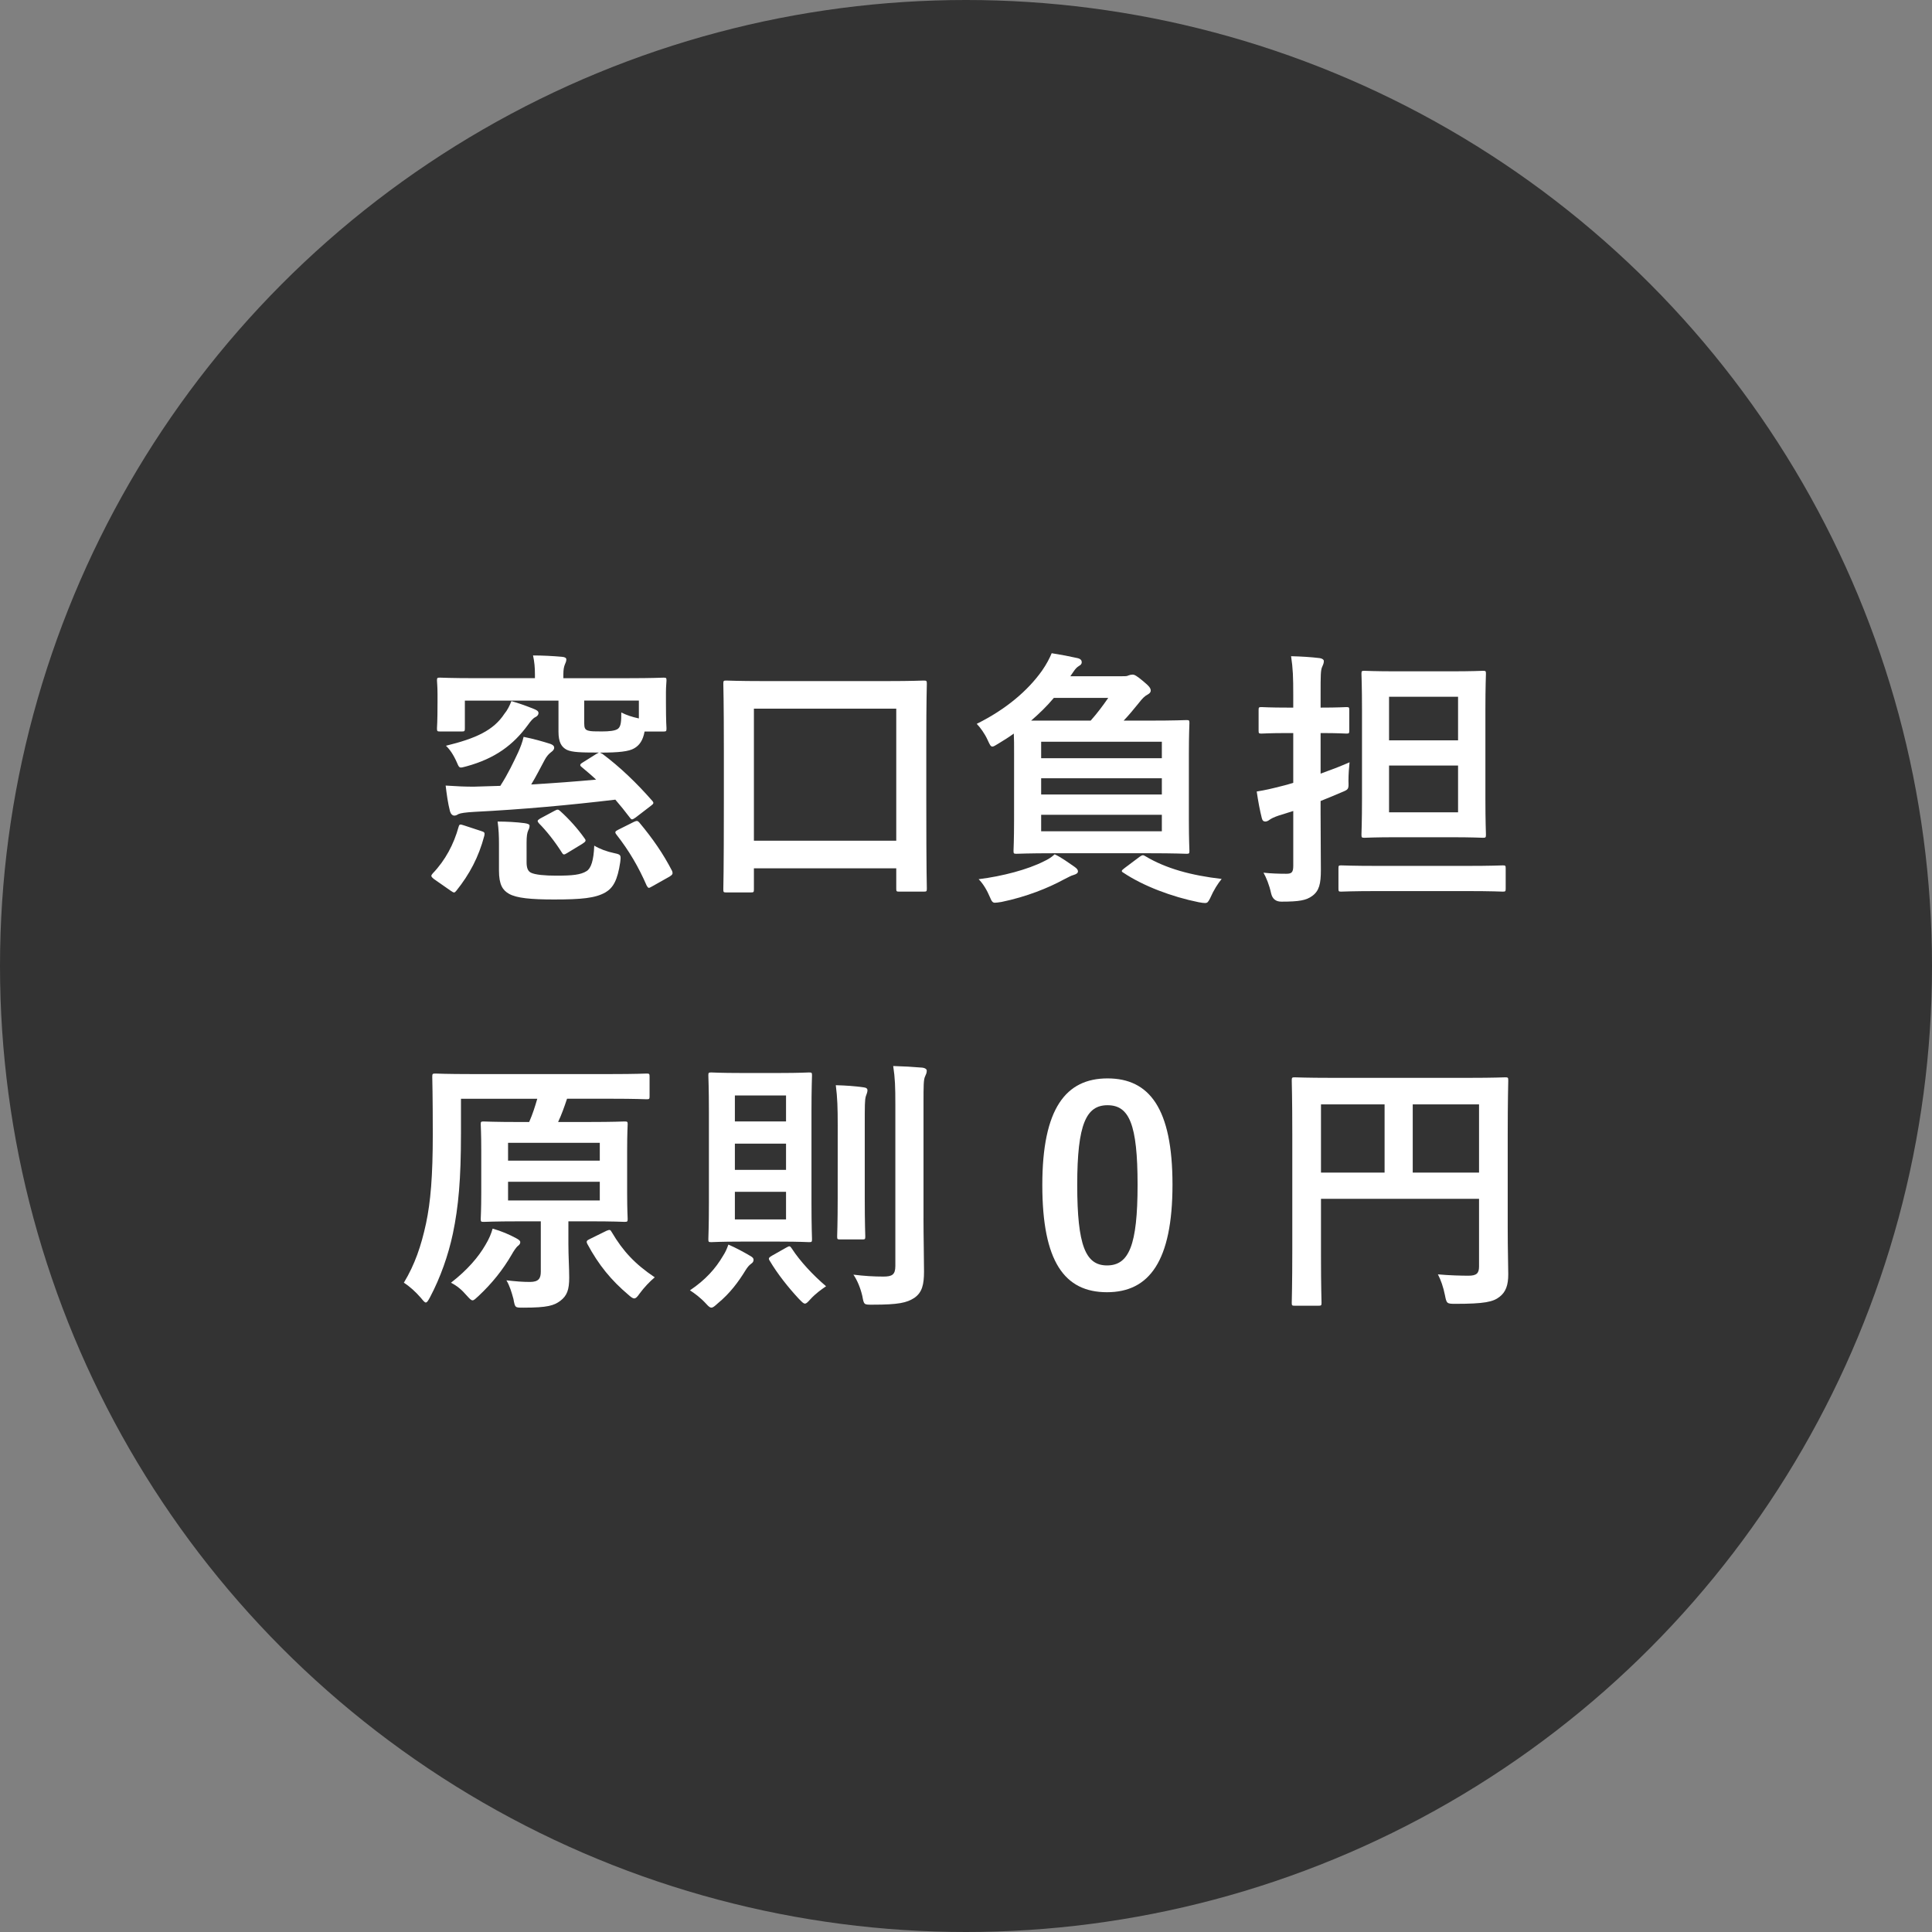
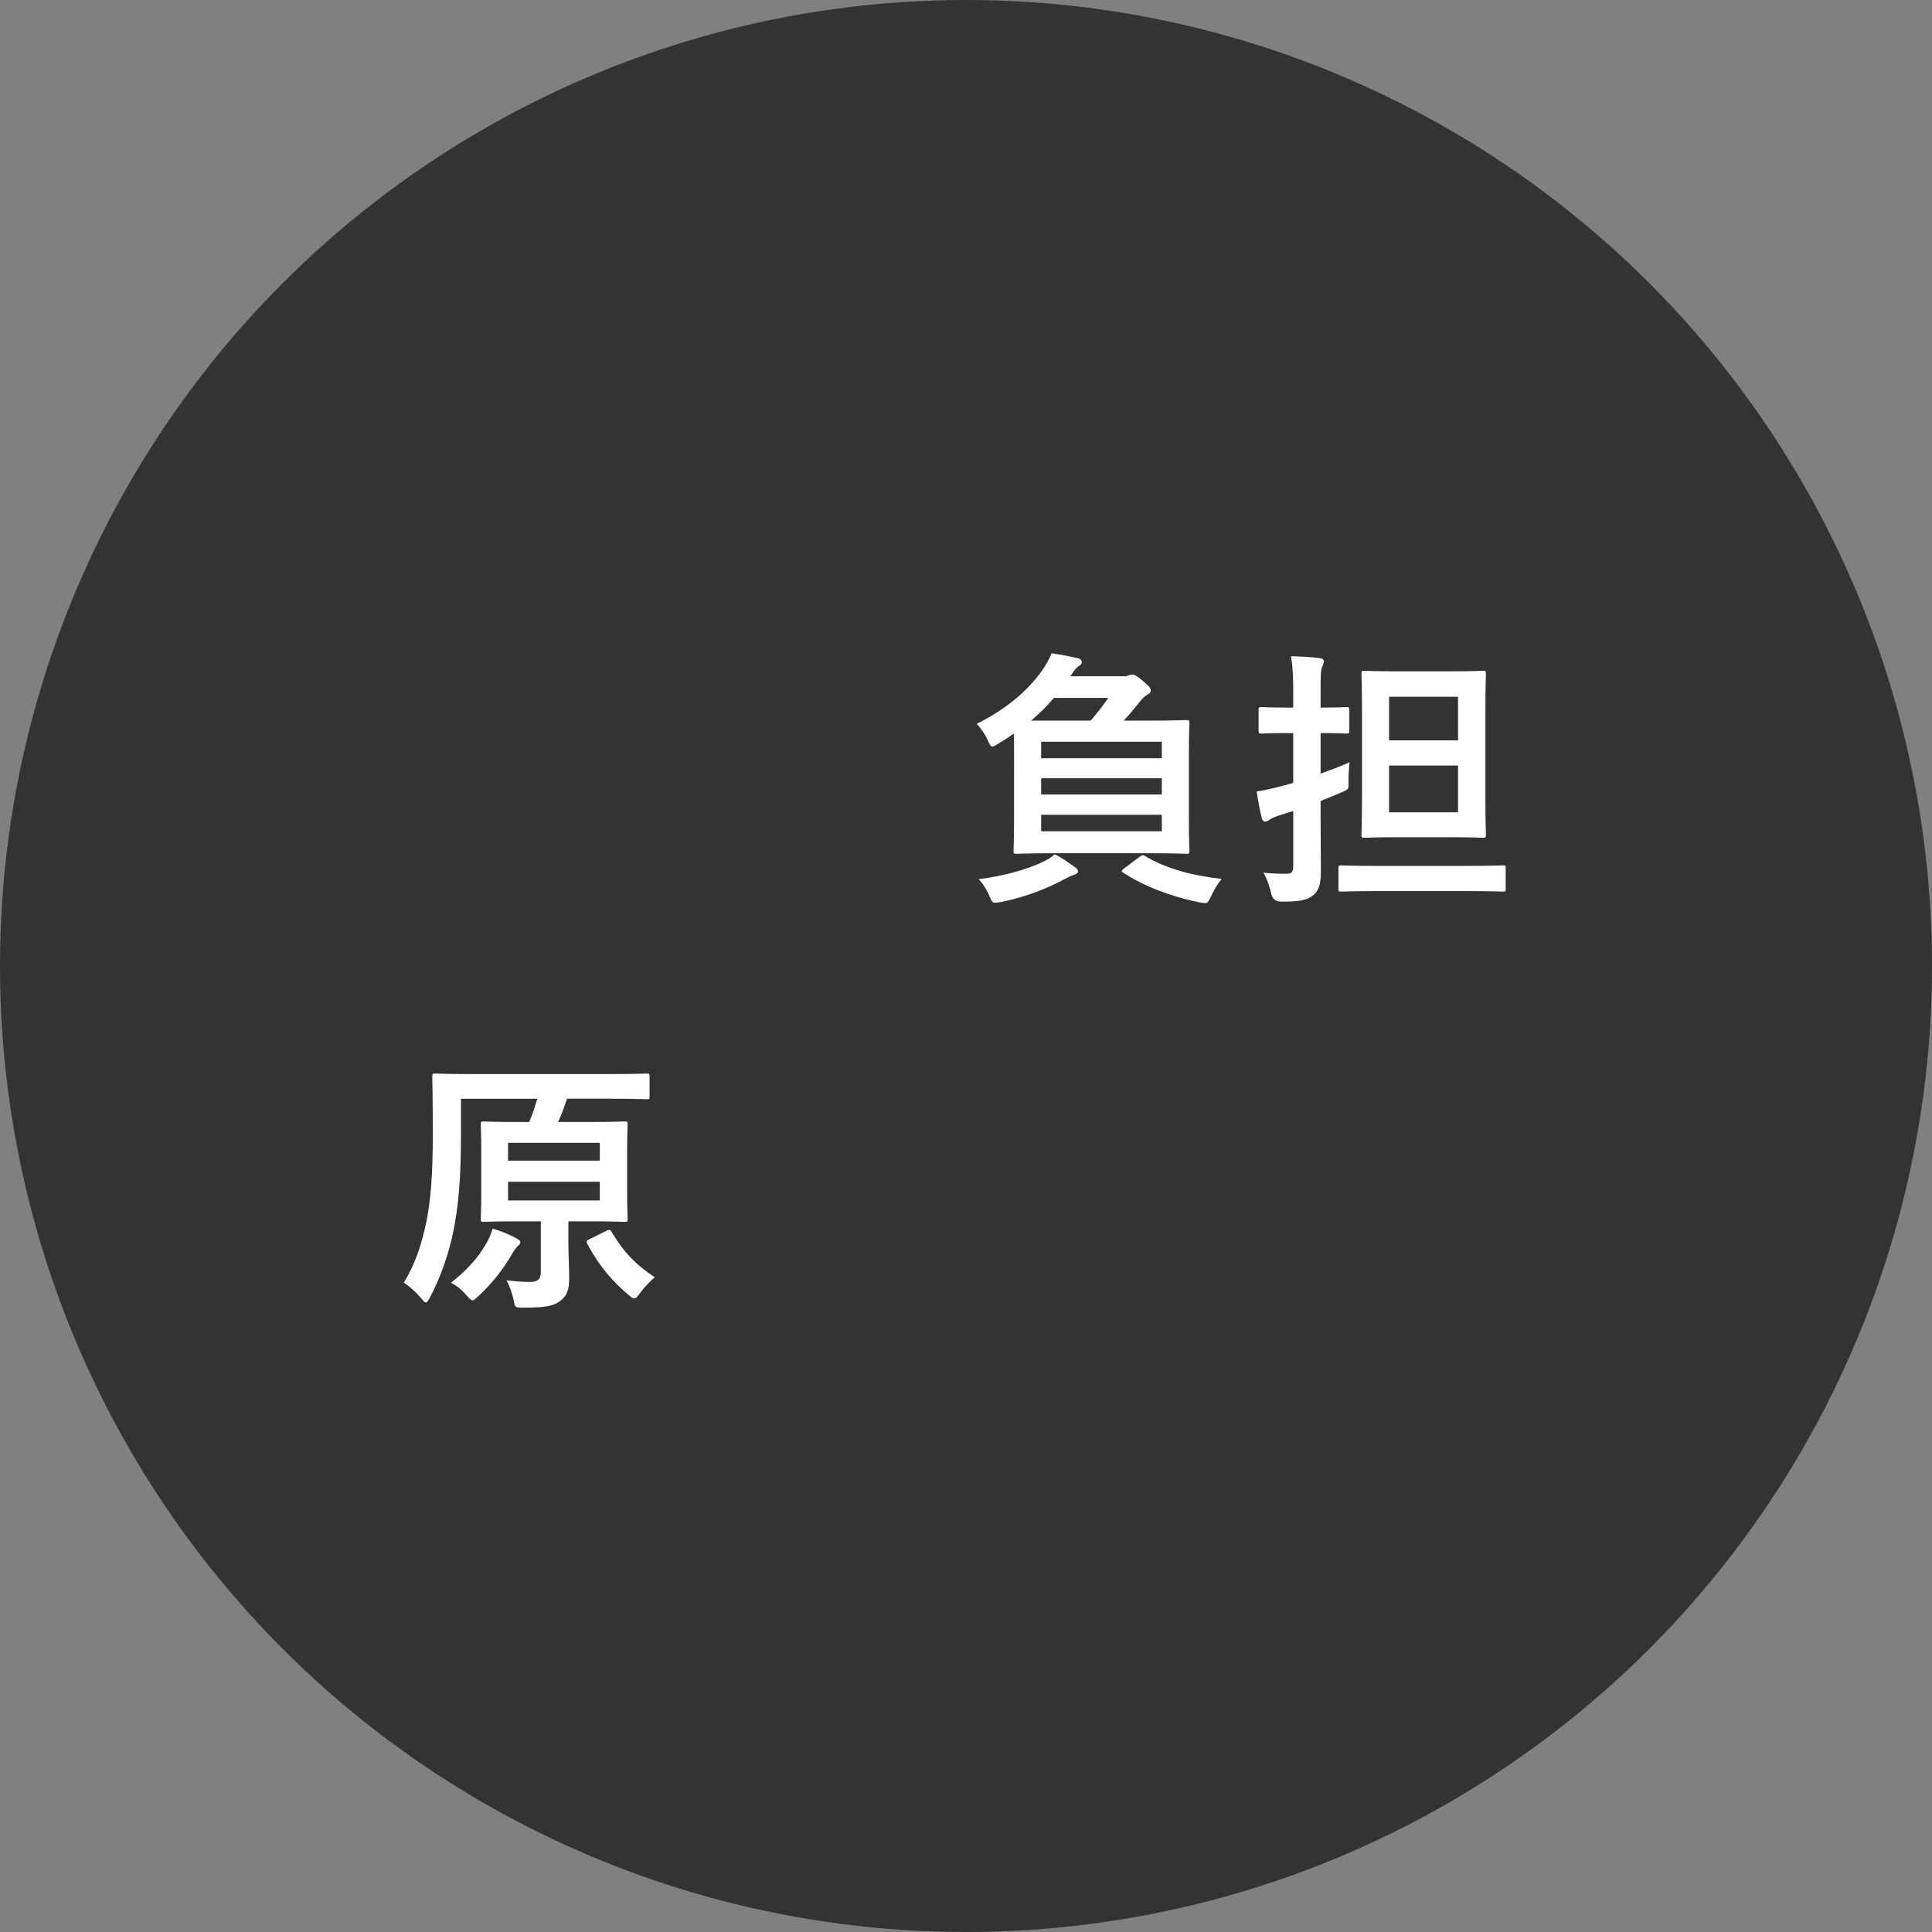
<svg xmlns="http://www.w3.org/2000/svg" version="1.1" id="_レイヤー_2" x="0px" y="0px" width="100px" height="100px" viewBox="0 0 100 100" enable-background="new 0 0 100 100" xml:space="preserve">
  <rect x="0" y="0" width="100" height="100" fill="#808080" stroke="none" />
  <g id="_レイヤー_1-2">
    <g>
      <circle fill="#333333" cx="50" cy="50" r="50" />
      <g>
-         <path fill="#FFFFFF" d="M22.451,45.492c-0.154-0.126-0.154-0.168-0.057-0.28c0.659-0.687,1.094-1.513,1.346-2.423     c0.041-0.141,0.084-0.127,0.266-0.07l0.896,0.294c0.182,0.056,0.196,0.084,0.168,0.238c-0.294,1.12-0.77,2.003-1.442,2.844     c-0.056,0.069-0.084,0.098-0.126,0.098s-0.084-0.028-0.168-0.084L22.451,45.492L22.451,45.492z M31.164,39.007     c0.938,0.7,1.793,1.526,2.592,2.438c0.098,0.111,0.084,0.153-0.07,0.266l-0.785,0.603c-0.182,0.126-0.209,0.126-0.294,0.014     c-0.252-0.336-0.504-0.645-0.757-0.938c-2.353,0.28-4.79,0.505-7.283,0.631c-0.49,0.027-0.729,0.069-0.826,0.111     c-0.07,0.042-0.141,0.084-0.225,0.084c-0.098,0-0.182-0.084-0.225-0.224c-0.111-0.435-0.168-0.868-0.224-1.331     c0.616,0.042,1.022,0.057,1.457,0.057l1.372-0.042c0.406-0.631,0.688-1.233,0.925-1.737c0.126-0.28,0.225-0.546,0.28-0.799     c0.504,0.099,0.994,0.238,1.387,0.364c0.112,0.042,0.196,0.099,0.196,0.196c0,0.099-0.07,0.168-0.168,0.238     c-0.112,0.084-0.224,0.21-0.322,0.393c-0.238,0.434-0.448,0.868-0.7,1.274c1.176-0.07,2.311-0.154,3.361-0.252     c-0.238-0.225-0.49-0.435-0.756-0.658c-0.112-0.084-0.07-0.154,0.056-0.225l0.714-0.448l0.127-0.07h-0.098     c-0.812,0-1.289-0.014-1.556-0.14c-0.28-0.141-0.435-0.393-0.435-0.938v-1.611h-4.846v1.429c0,0.154-0.015,0.169-0.154,0.169     h-1.135c-0.141,0-0.154-0.015-0.154-0.169c0-0.084,0.028-0.266,0.028-1.358v-0.406c0-0.406-0.028-0.616-0.028-0.7     c0-0.141,0.014-0.154,0.154-0.154c0.098,0,0.547,0.028,1.835,0.028h3.081v-0.196c0-0.364-0.027-0.645-0.098-0.98     c0.49,0,1.022,0.028,1.499,0.07c0.153,0.014,0.224,0.056,0.224,0.14c0,0.099-0.041,0.168-0.084,0.28     c-0.041,0.112-0.07,0.238-0.07,0.504v0.183h3.349c1.288,0,1.737-0.028,1.835-0.028c0.141,0,0.154,0.014,0.154,0.154     c0,0.084-0.028,0.294-0.028,0.603v0.504c0,1.093,0.028,1.274,0.028,1.358c0,0.154-0.014,0.169-0.154,0.169h-0.98     c-0.084,0.462-0.267,0.714-0.533,0.868c-0.279,0.168-0.812,0.224-1.778,0.224l0.112,0.057L31.164,39.007z M27.634,36.695     c0.14,0.056,0.238,0.112,0.238,0.21c0,0.099-0.069,0.168-0.154,0.21c-0.126,0.057-0.252,0.21-0.392,0.406     c-0.757,1.037-1.695,1.737-3.18,2.144c-0.365,0.098-0.365,0.112-0.49-0.183c-0.183-0.42-0.379-0.7-0.574-0.882     c1.555-0.379,2.465-0.799,3.025-1.653c0.154-0.182,0.279-0.434,0.363-0.658C26.863,36.401,27.255,36.541,27.634,36.695     L27.634,36.695z M27.256,44.624c0,0.279,0.057,0.462,0.225,0.546c0.224,0.112,0.742,0.154,1.316,0.154     c0.826,0,1.26-0.042,1.568-0.238c0.225-0.141,0.364-0.547,0.393-1.316c0.279,0.168,0.645,0.308,1.051,0.392     c0.336,0.07,0.336,0.099,0.294,0.463c-0.14,0.938-0.364,1.33-0.771,1.568c-0.519,0.294-1.232,0.364-2.662,0.364     c-1.176,0-1.933-0.07-2.324-0.294c-0.322-0.183-0.519-0.463-0.519-1.205v-1.372c0-0.421-0.015-0.757-0.07-1.163     c0.448,0,0.98,0.028,1.401,0.084c0.182,0.028,0.252,0.07,0.252,0.126c0,0.084-0.014,0.141-0.07,0.252     c-0.057,0.126-0.084,0.309-0.084,0.631L27.256,44.624L27.256,44.624z M28.713,41.962c0.154-0.084,0.182-0.069,0.294,0.028     c0.435,0.393,0.882,0.883,1.247,1.4c0.098,0.126,0.069,0.168-0.127,0.295l-0.784,0.476c-0.153,0.099-0.196,0.084-0.267-0.042     c-0.363-0.574-0.798-1.12-1.176-1.499c-0.043-0.056-0.07-0.084-0.07-0.126s0.042-0.069,0.126-0.126     C27.956,42.368,28.713,41.962,28.713,41.962z M30.239,37.438c0,0.238,0.042,0.336,0.21,0.379     c0.127,0.042,0.379,0.042,0.701,0.042c0.363,0,0.699-0.028,0.84-0.141c0.154-0.126,0.168-0.378,0.168-0.841     c0.28,0.141,0.533,0.225,0.91,0.309v-0.925h-2.829C30.239,36.261,30.239,37.438,30.239,37.438z M32.816,42.537     c0.154-0.069,0.196-0.056,0.28,0.042c0.7,0.841,1.233,1.611,1.695,2.508c0.042,0.126,0.028,0.182-0.126,0.28l-0.896,0.504     c-0.084,0.042-0.141,0.084-0.182,0.084c-0.043,0-0.07-0.042-0.113-0.112c-0.42-0.966-0.91-1.807-1.568-2.646     c-0.098-0.127-0.07-0.169,0.098-0.253l0.812-0.406V42.537z" />
-         <path fill="#FFFFFF" d="M37.593,46.192c-0.14,0-0.154-0.014-0.154-0.154c0-0.098,0.028-0.826,0.028-4.608v-2.591     c0-2.592-0.028-3.362-0.028-3.446c0-0.154,0.015-0.168,0.154-0.168c0.099,0,0.574,0.028,1.933,0.028h6.359     c1.359,0,1.836-0.028,1.92-0.028c0.154,0,0.168,0.014,0.168,0.168c0,0.084-0.028,0.841-0.028,3.082v2.955     c0,3.74,0.028,4.482,0.028,4.566c0,0.141-0.014,0.154-0.168,0.154h-1.262c-0.14,0-0.153-0.014-0.153-0.154v-1.051h-7.368v1.093     c0,0.141-0.014,0.154-0.168,0.154C38.854,46.192,37.593,46.192,37.593,46.192z M39.022,43.516h7.368v-6.835h-7.368V43.516z" />
        <path fill="#FFFFFF" d="M52.489,39.021c0-0.462,0-0.799-0.015-1.051c-0.252,0.183-0.518,0.351-0.798,0.519     c-0.154,0.098-0.252,0.154-0.309,0.154c-0.098,0-0.14-0.112-0.252-0.351c-0.14-0.308-0.378-0.645-0.56-0.826     c1.526-0.757,2.646-1.723,3.375-2.745c0.252-0.364,0.393-0.645,0.505-0.911c0.532,0.084,0.882,0.154,1.33,0.252     c0.183,0.042,0.225,0.126,0.225,0.211c0,0.111-0.07,0.153-0.141,0.195c-0.111,0.07-0.182,0.141-0.294,0.309l-0.154,0.224h2.689     c0.183,0,0.238,0,0.322-0.042c0.07-0.027,0.141-0.042,0.21-0.042c0.099,0,0.21,0.057,0.561,0.351     c0.322,0.266,0.378,0.364,0.378,0.477c0,0.098-0.069,0.153-0.168,0.21c-0.14,0.07-0.266,0.196-0.462,0.448     c-0.252,0.308-0.49,0.603-0.771,0.896h1.303c1.373,0,1.849-0.028,1.947-0.028c0.14,0,0.154,0.014,0.154,0.154     c0,0.084-0.028,0.561-0.028,1.597v3.432c0,1.037,0.028,1.499,0.028,1.583c0,0.141-0.015,0.154-0.154,0.154     c-0.099,0-0.574-0.028-1.947-0.028h-4.902c-1.359,0-1.85,0.028-1.947,0.028c-0.141,0-0.154-0.014-0.154-0.154     c0-0.098,0.028-0.546,0.028-1.583L52.489,39.021L52.489,39.021z M55.612,44.862c0.141,0.099,0.183,0.169,0.183,0.238     c0,0.084-0.07,0.141-0.21,0.183c-0.168,0.042-0.309,0.14-0.547,0.252c-0.771,0.42-1.904,0.883-3.193,1.148     c-0.154,0.028-0.294,0.042-0.351,0.042c-0.111,0-0.168-0.07-0.252-0.28c-0.154-0.364-0.35-0.7-0.588-0.938     c1.246-0.154,2.549-0.504,3.376-0.924c0.21-0.099,0.378-0.196,0.56-0.364C54.927,44.372,55.305,44.653,55.612,44.862     L55.612,44.862z M56.453,37.299c0.336-0.378,0.631-0.771,0.91-1.177h-2.815c-0.364,0.435-0.756,0.812-1.177,1.177     C53.371,37.299,56.453,37.299,56.453,37.299z M53.89,38.392v0.854h6.247v-0.854H53.89z M60.137,41.123v-0.841H53.89v0.841H60.137     z M60.137,42.173H53.89v0.854h6.247V42.173z M58.989,44.345c0.141-0.099,0.183-0.099,0.295-0.028     c1.078,0.645,2.381,0.994,3.949,1.177c-0.195,0.238-0.406,0.561-0.602,1.009c-0.099,0.182-0.126,0.237-0.267,0.237     c-0.07,0-0.168-0.014-0.322-0.042c-1.387-0.279-2.871-0.84-3.894-1.526c-0.126-0.07-0.112-0.112,0.056-0.238L58.989,44.345     L58.989,44.345z" />
        <path fill="#FFFFFF" d="M68.354,42.2c0,0.98,0.014,2.144,0.014,2.83c0,0.714-0.084,1.078-0.448,1.345     c-0.308,0.224-0.658,0.294-1.597,0.294c-0.29,0-0.467-0.145-0.532-0.435c-0.098-0.448-0.252-0.812-0.393-1.064     c0.379,0.042,0.785,0.056,1.177,0.056c0.28,0,0.364-0.069,0.364-0.42v-2.829l-0.756,0.237c-0.253,0.085-0.379,0.154-0.463,0.211     c-0.069,0.056-0.154,0.098-0.224,0.098c-0.084,0-0.154-0.042-0.183-0.168c-0.098-0.378-0.195-0.896-0.266-1.387     c0.448-0.07,0.798-0.154,1.288-0.28c0.183-0.042,0.379-0.098,0.603-0.168v-2.577h-0.252c-0.994,0-1.303,0.027-1.387,0.027     c-0.14,0-0.154-0.014-0.154-0.153v-1.065c0-0.14,0.015-0.153,0.154-0.153c0.084,0,0.393,0.027,1.387,0.027h0.252v-0.672     c0-0.896-0.014-1.345-0.112-1.989c0.532,0.014,1.009,0.042,1.472,0.098c0.14,0.015,0.224,0.084,0.224,0.154     c0,0.112-0.042,0.196-0.084,0.294c-0.084,0.168-0.084,0.463-0.084,1.415v0.7c0.938,0,1.247-0.027,1.331-0.027     c0.14,0,0.153,0.014,0.153,0.153v1.065c0,0.14-0.014,0.153-0.153,0.153c-0.084,0-0.393-0.027-1.331-0.027v2.101     c0.504-0.182,1.022-0.378,1.499-0.588c-0.028,0.252-0.057,0.616-0.057,0.966c0.015,0.448,0.015,0.435-0.392,0.603     c-0.337,0.141-0.687,0.294-1.051,0.435v0.742L68.354,42.2z M71.337,46.122c-1.358,0-1.835,0.028-1.919,0.028     c-0.126,0-0.14-0.014-0.14-0.154v-1.051c0-0.14,0.014-0.153,0.14-0.153c0.084,0,0.561,0.027,1.919,0.027h4.539     c1.358,0,1.835-0.027,1.904-0.027c0.141,0,0.154,0.014,0.154,0.153v1.051c0,0.141-0.014,0.154-0.154,0.154     c-0.069,0-0.546-0.028-1.904-0.028H71.337z M75.035,34.748c1.219,0,1.625-0.027,1.723-0.027c0.141,0,0.154,0.014,0.154,0.153     c0,0.084-0.028,0.645-0.028,1.863v4.595c0,1.204,0.028,1.778,0.028,1.863c0,0.153-0.014,0.168-0.154,0.168     c-0.098,0-0.504-0.028-1.723-0.028h-2.703c-1.205,0-1.611,0.028-1.709,0.028c-0.141,0-0.154-0.015-0.154-0.168     c0-0.085,0.028-0.659,0.028-1.863v-4.595c0-1.219-0.028-1.779-0.028-1.863c0-0.14,0.014-0.153,0.154-0.153     c0.098,0,0.504,0.027,1.709,0.027H75.035z M71.897,36.065v2.255h3.572v-2.255H71.897z M75.469,39.623h-3.572v2.423h3.572V39.623z     " />
        <path fill="#FFFFFF" d="M23.859,58.718c0,2.297-0.126,3.74-0.42,5.141c-0.238,1.121-0.645,2.27-1.177,3.278     c-0.099,0.182-0.153,0.28-0.224,0.28c-0.057,0-0.127-0.085-0.252-0.238c-0.267-0.309-0.589-0.603-0.883-0.785     c0.574-0.952,0.896-1.904,1.148-3.067c0.238-1.12,0.35-2.451,0.35-4.622c0-1.989-0.027-2.886-0.027-2.97     c0-0.154,0.014-0.168,0.168-0.168c0.07,0,0.547,0.027,1.877,0.027h7.186c1.316,0,1.779-0.027,1.863-0.027     c0.141,0,0.154,0.014,0.154,0.168v1.009c0,0.14-0.014,0.153-0.154,0.153c-0.084,0-0.561-0.027-1.877-0.027H29.35     c-0.154,0.462-0.28,0.812-0.462,1.204h1.582c1.317,0,1.779-0.027,1.85-0.027c0.154,0,0.168,0.014,0.168,0.14     c0,0.084-0.027,0.462-0.027,1.358v2.214c0,0.868,0.027,1.246,0.027,1.33c0,0.141-0.014,0.154-0.168,0.154     c-0.07,0-0.532-0.028-1.85-0.028h-1.05v1.163c0,0.658,0.042,1.232,0.042,1.751c0,0.63-0.112,0.938-0.463,1.204     c-0.322,0.238-0.645,0.351-1.904,0.351c-0.435,0-0.435,0.014-0.519-0.448c-0.099-0.364-0.196-0.687-0.364-0.967     c0.504,0.057,0.84,0.084,1.219,0.084c0.448,0,0.561-0.182,0.561-0.532v-2.605h-1.107c-1.303,0-1.75,0.028-1.849,0.028     c-0.14,0-0.153-0.014-0.153-0.154c0-0.084,0.027-0.462,0.027-1.33v-2.214c0-0.896-0.027-1.261-0.027-1.358     c0-0.126,0.014-0.14,0.153-0.14c0.099,0,0.546,0.027,1.849,0.027h0.505c0.183-0.42,0.294-0.771,0.42-1.204h-3.95v1.849     L23.859,58.718z M25.12,64.447c0.196-0.322,0.309-0.603,0.378-0.854c0.449,0.126,0.869,0.308,1.205,0.49     c0.126,0.069,0.225,0.126,0.225,0.21c0,0.112-0.07,0.154-0.154,0.224c-0.07,0.07-0.196,0.253-0.28,0.406     c-0.462,0.799-1.022,1.499-1.724,2.157c-0.153,0.141-0.237,0.225-0.308,0.225c-0.084,0-0.153-0.084-0.308-0.252     c-0.252-0.295-0.505-0.505-0.812-0.659C24.21,65.722,24.77,65.049,25.12,64.447L25.12,64.447z M26.297,60.076h4.748v-0.924     h-4.748C26.297,59.152,26.297,60.076,26.297,60.076z M31.045,61.169h-4.748v0.967h4.748V61.169z M31.396,63.704     c0.169-0.069,0.196-0.056,0.267,0.07c0.588,0.995,1.205,1.653,2.227,2.34c-0.252,0.21-0.546,0.518-0.784,0.84     c-0.126,0.183-0.196,0.252-0.28,0.252c-0.07,0-0.154-0.056-0.294-0.182c-0.896-0.757-1.541-1.541-2.129-2.634     c-0.07-0.14-0.042-0.182,0.14-0.266l0.854-0.421L31.396,63.704z" />
-         <path fill="#FFFFFF" d="M37.421,65.007c0.126-0.195,0.196-0.35,0.28-0.588c0.393,0.168,0.826,0.406,1.135,0.588     c0.126,0.07,0.168,0.127,0.168,0.196c0,0.084-0.027,0.141-0.126,0.21c-0.112,0.084-0.183,0.169-0.28,0.322     c-0.378,0.616-0.812,1.205-1.443,1.724c-0.168,0.153-0.252,0.224-0.336,0.224c-0.07,0-0.14-0.056-0.266-0.196     c-0.295-0.322-0.603-0.546-0.841-0.7C36.524,66.241,37.043,65.652,37.421,65.007L37.421,65.007z M40.334,55.538     c1.079,0,1.443-0.028,1.541-0.028c0.141,0,0.154,0.015,0.154,0.154c0,0.084-0.027,0.658-0.027,1.877v4.707     c0,1.232,0.027,1.807,0.027,1.891c0,0.141-0.014,0.154-0.154,0.154c-0.098,0-0.462-0.028-1.541-0.028h-1.975     c-1.092,0-1.442,0.028-1.541,0.028c-0.14,0-0.154-0.014-0.154-0.154c0-0.098,0.029-0.658,0.029-1.891v-4.707     c0-1.219-0.029-1.793-0.029-1.877c0-0.14,0.015-0.154,0.154-0.154c0.099,0,0.449,0.028,1.541,0.028H40.334z M38.037,56.701v1.345     h2.648v-1.345H38.037z M40.685,60.553v-1.358h-2.648v1.358H40.685z M40.685,61.688h-2.648v1.429h2.648V61.688z M40.699,64.574     c0.168-0.099,0.195-0.084,0.279,0.042c0.435,0.672,1.107,1.387,1.779,1.961c-0.225,0.154-0.532,0.364-0.826,0.687     c-0.126,0.14-0.196,0.21-0.266,0.21c-0.084,0-0.154-0.084-0.322-0.252c-0.533-0.574-1.094-1.275-1.5-1.961     c-0.084-0.126-0.055-0.168,0.113-0.267L40.699,64.574L40.699,64.574z M43.36,58.257c0-0.925-0.015-1.429-0.099-2.087     c0.519,0.014,0.953,0.042,1.443,0.111c0.141,0.015,0.196,0.07,0.196,0.154c0,0.112-0.056,0.21-0.085,0.309     c-0.055,0.195-0.055,0.462-0.055,1.498v3.769c0,1.331,0.027,1.905,0.027,1.989c0,0.14-0.014,0.153-0.154,0.153h-1.148     c-0.141,0-0.154-0.014-0.154-0.153c0-0.099,0.028-0.658,0.028-1.989L43.36,58.257L43.36,58.257z M47.8,63.047     c0,0.98,0.027,2.06,0.027,2.76c0,0.687-0.098,1.093-0.504,1.373c-0.393,0.252-0.812,0.35-2.156,0.35     c-0.449,0-0.449,0.015-0.533-0.448c-0.098-0.42-0.266-0.826-0.462-1.106c0.574,0.07,1.05,0.099,1.555,0.099     c0.448,0,0.616-0.099,0.616-0.547v-8.362c0-0.91-0.014-1.358-0.111-1.989c0.518,0.014,1.021,0.042,1.512,0.084     c0.141,0.015,0.225,0.084,0.225,0.154c0,0.126-0.042,0.196-0.084,0.294c-0.084,0.168-0.084,0.477-0.084,1.415v5.925L47.8,63.047z     " />
-         <path fill="#FFFFFF" d="M60.688,61.31c0,3.964-1.204,5.575-3.39,5.575c-2.199,0-3.348-1.583-3.348-5.548s1.219-5.519,3.376-5.519     S60.687,57.359,60.688,61.31L60.688,61.31z M55.757,61.324c0,3.151,0.435,4.174,1.541,4.174c1.135,0,1.583-1.036,1.583-4.174     s-0.435-4.118-1.555-4.118C56.233,57.206,55.757,58.158,55.757,61.324z" />
-         <path fill="#FFFFFF" d="M78.039,63.536c0,1.219,0.028,1.947,0.028,2.424c0,0.561-0.126,0.91-0.448,1.162     c-0.336,0.267-0.799,0.364-2.283,0.364c-0.448,0-0.462-0.014-0.546-0.448c-0.084-0.42-0.211-0.784-0.364-1.078     c0.588,0.056,1.246,0.07,1.583,0.07c0.42,0,0.546-0.127,0.546-0.477v-3.502h-8.181v2.983c0,1.527,0.028,2.312,0.028,2.396     c0,0.14-0.014,0.154-0.168,0.154h-1.219c-0.141,0-0.154-0.015-0.154-0.154c0-0.099,0.028-0.952,0.028-2.745v-5.996     c0-1.793-0.028-2.675-0.028-2.759c0-0.154,0.014-0.168,0.154-0.168c0.098,0,0.574,0.027,1.905,0.027h7.102     c1.331,0,1.807-0.027,1.891-0.027c0.141,0,0.154,0.014,0.154,0.168c0,0.084-0.028,1.022-0.028,2.815V63.536L78.039,63.536z      M71.666,60.693v-3.53h-3.292v3.53H71.666z M73.123,57.163v3.53h3.432v-3.53H73.123z" />
      </g>
    </g>
  </g>
</svg>